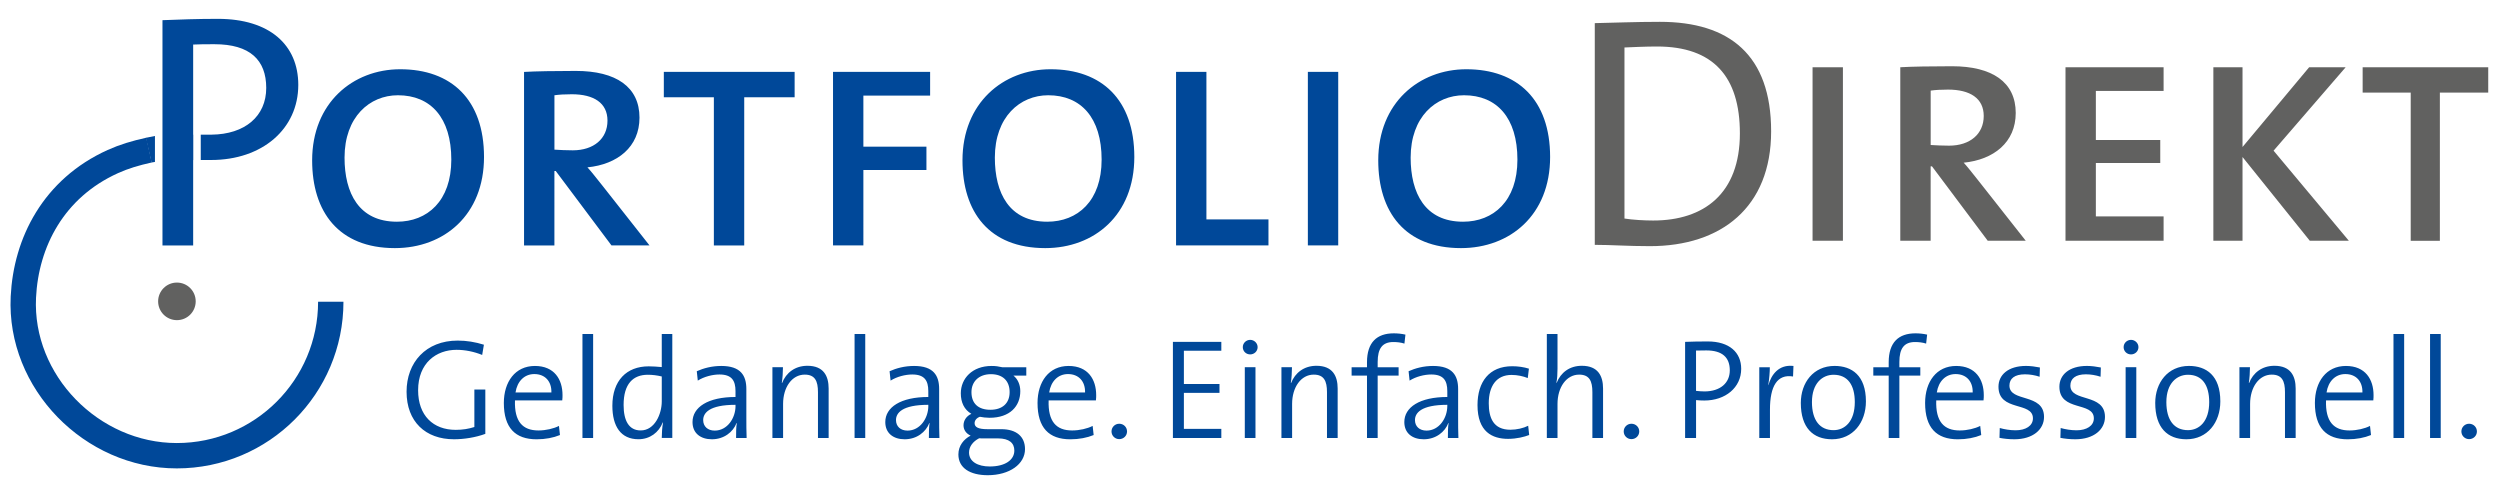
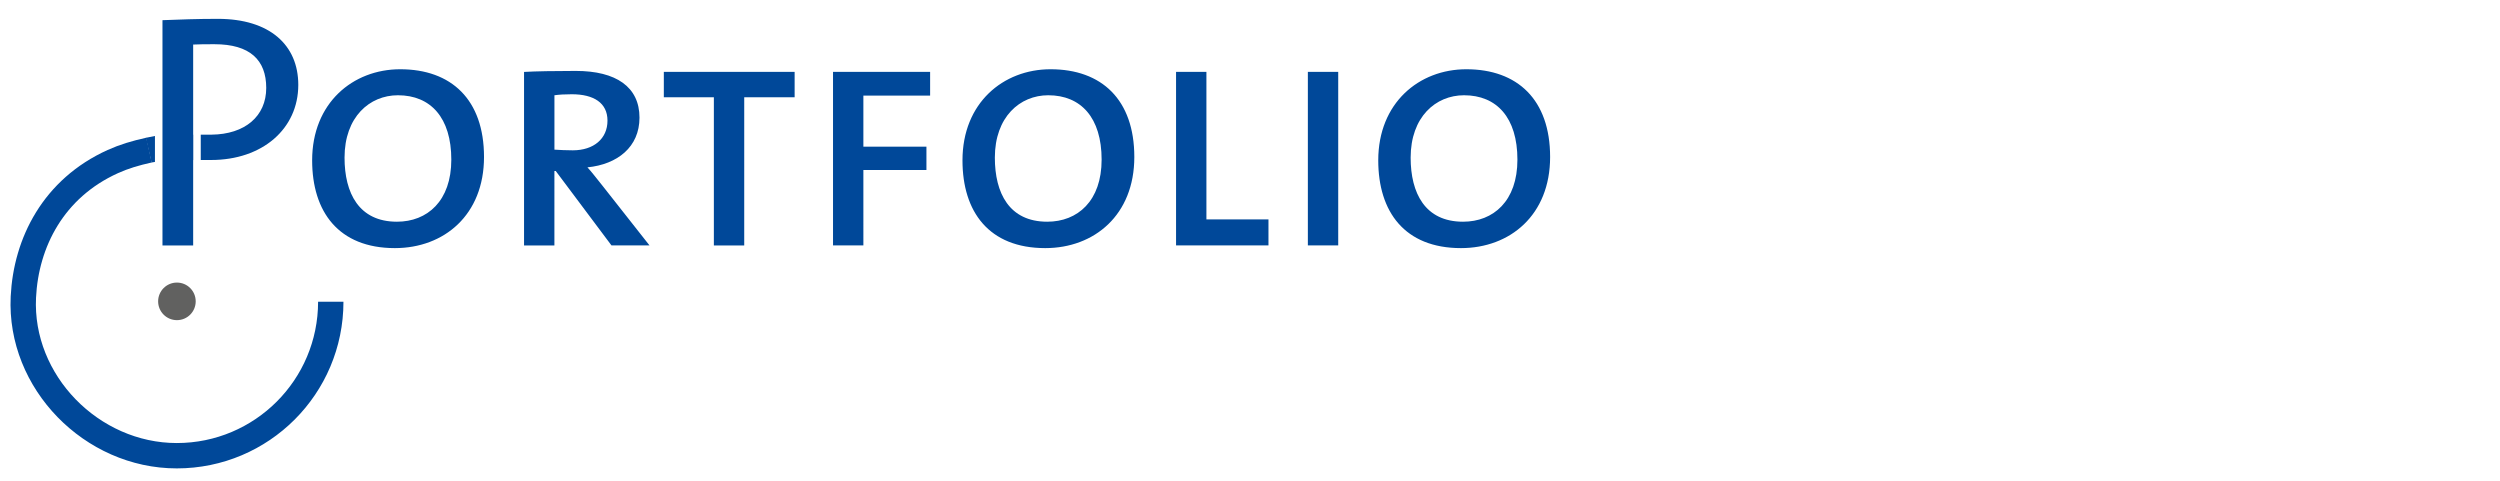
<svg xmlns="http://www.w3.org/2000/svg" xmlns:xlink="http://www.w3.org/1999/xlink" version="1.1" id="Ebene_1" x="0px" y="0px" viewBox="0 0 896.77 172.57" style="enable-background:new 0 0 896.77 172.57;" xml:space="preserve">
  <style type="text/css">
	.st0{fill:#004899;}
	.st1{fill:#616160;}
	.st2{clip-path:url(#SVGID_2_);fill:none;stroke:#004899;stroke-width:9.097;stroke-miterlimit:10;}
</style>
  <g>
    <path class="st0" d="M173.62,56.32c0-20.59-11.73-31.48-30.05-31.48c-17,0-31.6,12.09-31.6,32.68c0,18.43,9.46,31.48,29.69,31.48   C159.26,88.99,173.62,77.14,173.62,56.32L173.62,56.32z M161.89,57.27c0,14.84-8.62,22.26-19.51,22.26   c-13.65,0-18.79-10.29-18.79-22.98c0-14.6,8.98-22.38,19.15-22.38C154.47,34.17,161.89,42.19,161.89,57.27L161.89,57.27z    M232.99,88.04l-16.88-21.43c-2.04-2.51-3.83-4.91-5.39-6.58c10.77-1.08,18.67-7.3,18.67-17.83c0-11.01-8.38-16.76-22.86-16.76   c-7.42,0-14.48,0.12-18.55,0.36v62.24h10.89V61.34h0.48l19.99,26.69H232.99L232.99,88.04z M217.91,43.27   c0,6.46-4.91,10.65-12.45,10.65c-2.27,0-4.67-0.12-6.58-0.24V34.17c1.79-0.24,3.59-0.36,6.22-0.36   C213,33.81,217.91,36.92,217.91,43.27L217.91,43.27z M285.04,34.89v-9.1h-46.92v9.1h17.95v53.15h10.89V34.89H285.04L285.04,34.89z    M333.64,34.29v-8.5h-34.83v62.24h10.89V60.98h22.62v-8.38H309.7V34.29H333.64L333.64,34.29z M406.89,56.32   c0-20.59-11.73-31.48-30.04-31.48c-17,0-31.6,12.09-31.6,32.68c0,18.43,9.46,31.48,29.69,31.48   C392.53,88.99,406.89,77.14,406.89,56.32L406.89,56.32z M395.16,57.27c0,14.84-8.62,22.26-19.51,22.26   c-13.65,0-18.79-10.29-18.79-22.98c0-14.6,8.98-22.38,19.15-22.38C387.74,34.17,395.16,42.19,395.16,57.27L395.16,57.27z    M455.01,88.04V78.7h-22.26V25.79h-10.89v62.24H455.01L455.01,88.04z M480.03,88.04V25.79h-10.89v62.24H480.03L480.03,88.04z    M556.04,56.32c0-20.59-11.73-31.48-30.05-31.48c-17,0-31.6,12.09-31.6,32.68c0,18.43,9.46,31.48,29.68,31.48   C541.67,88.99,556.04,77.14,556.04,56.32L556.04,56.32z M544.31,57.27c0,14.84-8.62,22.26-19.51,22.26   c-13.65,0-18.79-10.29-18.79-22.98c0-14.6,8.98-22.38,19.15-22.38C536.89,34.17,544.31,42.19,544.31,57.27L544.31,57.27z" />
-     <path class="st0" d="M173.58,123.65c-3.12-0.97-6.18-1.48-9.4-1.48c-11.44,0-18.34,7.87-18.34,18.34   c0,10.73,6.79,17.06,17.01,17.06c3.63,0,7.76-0.66,11.24-1.94v-15.89h-3.93v13.43c-2.04,0.66-4.19,1.02-6.69,1.02   c-8.07,0-13.49-5.11-13.49-14.2c0-9.81,6.54-14.51,13.79-14.51c3.06,0,6.28,0.66,9.19,1.84L173.58,123.65L173.58,123.65z    M201.78,141.74c0-5.62-2.91-10.47-9.91-10.47c-7.05,0-11.14,5.67-11.14,13.28c0,8.89,4.09,13.03,11.75,13.03   c3.17,0,6.03-0.56,8.38-1.53l-0.36-3.27c-1.89,0.97-4.7,1.63-7.35,1.63c-5.67,0-8.68-3.17-8.43-10.78h16.96   C201.78,142.86,201.78,142.2,201.78,141.74L201.78,141.74z M197.79,140.77h-12.87c0.61-3.98,3.17-6.59,6.74-6.59   C195.55,134.18,197.89,136.83,197.79,140.77L197.79,140.77z M212.76,157.11v-37.29h-3.83v37.29H212.76L212.76,157.11z    M241.16,157.11v-37.29h-3.78v11.85c-1.74-0.15-3.22-0.26-4.7-0.26c-7.92,0-13.02,5.11-13.02,14.15c0,7.41,3.06,12,9.35,12   c4.09,0,7.3-2.4,8.73-6.03l0.1,0.05c-0.31,1.53-0.46,3.98-0.46,5.52H241.16L241.16,157.11z M237.38,143.98   c0,4.49-2.5,10.42-7.56,10.42c-4.19,0-6.13-3.42-6.13-9.14c0-7.66,3.47-10.83,8.68-10.83c1.64,0,3.27,0.2,5.01,0.61V143.98   L237.38,143.98z M267.82,157.11c-0.1-2.25-0.1-5.11-0.1-7.61v-9.96c0-4.8-1.99-8.27-8.99-8.27c-3.42,0-6.39,0.82-8.79,1.89   l0.36,3.37c2.25-1.43,5.31-2.2,7.76-2.2c4.39,0,5.77,2.15,5.77,5.98v2.09c-9.91,0-15.42,3.68-15.42,8.99   c0,4.03,2.91,6.18,6.95,6.18c4.34,0,7.61-2.6,8.84-5.82h0.1c-0.26,1.48-0.26,3.42-0.26,5.36H267.82L267.82,157.11z M263.84,145.62   c0,4.39-2.96,8.84-7.46,8.84c-2.5,0-4.14-1.48-4.14-3.78c0-2.45,2.04-5.47,11.59-5.47V145.62L263.84,145.62z M297.24,157.11v-17.73   c0-4.49-1.79-8.17-7.61-8.17c-4.44,0-7.66,2.5-9.09,6.18l-0.1-0.05c0.26-1.53,0.41-3.98,0.41-5.62h-3.78v25.39h3.83V144.9   c0-6.03,3.22-10.52,7.76-10.52c3.68,0,4.75,2.3,4.75,6.28v16.45H297.24L297.24,157.11z M310.37,157.11v-37.29h-3.83v37.29H310.37   L310.37,157.11z M336.98,157.11c-0.1-2.25-0.1-5.11-0.1-7.61v-9.96c0-4.8-1.99-8.27-8.99-8.27c-3.42,0-6.39,0.82-8.79,1.89   l0.36,3.37c2.25-1.43,5.31-2.2,7.76-2.2c4.39,0,5.77,2.15,5.77,5.98v2.09c-9.91,0-15.43,3.68-15.43,8.99   c0,4.03,2.91,6.18,6.95,6.18c4.34,0,7.61-2.6,8.84-5.82h0.1c-0.25,1.48-0.25,3.42-0.25,5.36H336.98L336.98,157.11z M333,145.62   c0,4.39-2.96,8.84-7.46,8.84c-2.5,0-4.14-1.48-4.14-3.78c0-2.45,2.04-5.47,11.59-5.47V145.62L333,145.62z M367.68,161.1   c0-4.44-3.01-7.15-8.53-7.15h-4.95c-3.17,0-4.6-0.66-4.6-2.15c0-0.92,0.61-1.84,1.89-2.3c0.92,0.2,2.3,0.36,3.47,0.36   c7.3,0,11.03-4.14,11.03-9.55c0-2.4-0.97-4.39-2.45-5.57h4.6v-3.01h-8.63c-1.33-0.31-2.4-0.46-3.83-0.46   c-6.9,0-11.03,4.49-11.03,9.81c0,3.27,1.23,5.87,3.78,7.36c-1.79,0.82-2.81,2.4-2.81,4.14c0,1.63,0.97,2.96,2.55,3.68   c-2.4,1.23-4.39,3.58-4.39,6.74c0,4.85,4.14,7.46,10.57,7.46C362.16,170.44,367.68,166.46,367.68,161.1L367.68,161.1z    M362.16,140.66c0,4.09-2.71,6.33-6.9,6.33c-4.29,0-6.79-2.2-6.79-6.33c0-3.73,2.61-6.44,7-6.44   C359.66,134.23,362.16,136.58,362.16,140.66L362.16,140.66z M363.85,161.61c0,3.37-3.27,5.72-8.84,5.72   c-4.24,0-7.41-1.74-7.41-5.01c0-2.15,1.43-3.98,3.63-5.11c0.46,0.05,1.12,0.05,1.63,0.05h5.21   C361.96,157.27,363.85,158.9,363.85,161.61L363.85,161.61z M393.21,141.74c0-5.62-2.91-10.47-9.91-10.47   c-7.05,0-11.13,5.67-11.13,13.28c0,8.89,4.09,13.03,11.75,13.03c3.17,0,6.03-0.56,8.38-1.53l-0.36-3.27   c-1.89,0.97-4.7,1.63-7.36,1.63c-5.67,0-8.68-3.17-8.43-10.78h16.96C393.21,142.86,393.21,142.2,393.21,141.74L393.21,141.74z    M389.22,140.77h-12.87c0.61-3.98,3.17-6.59,6.74-6.59C386.97,134.18,389.32,136.83,389.22,140.77L389.22,140.77z M401.47,152   c-1.53,0-2.76,1.23-2.76,2.76c0,1.53,1.23,2.76,2.76,2.76c1.58,0,2.81-1.23,2.81-2.76C404.28,153.23,403.06,152,401.47,152   L401.47,152z M438.1,157.11v-3.27h-13.43v-12.92h12.77v-3.17h-12.77V125.8h13.43v-3.17h-17.37v34.48H438.1L438.1,157.11z    M451.12,124.52c0-1.43-1.23-2.61-2.66-2.61c-1.48,0-2.66,1.18-2.66,2.61c0,1.48,1.17,2.61,2.66,2.61   C449.89,127.13,451.12,126.01,451.12,124.52L451.12,124.52z M450.35,157.11v-25.39h-3.83v25.39H450.35L450.35,157.11z    M479.83,157.11v-17.73c0-4.49-1.79-8.17-7.61-8.17c-4.44,0-7.66,2.5-9.09,6.18l-0.1-0.05c0.26-1.53,0.41-3.98,0.41-5.62h-3.78   v25.39h3.83V144.9c0-6.03,3.22-10.52,7.76-10.52c3.68,0,4.75,2.3,4.75,6.28v16.45H479.83L479.83,157.11z M504.14,120.03   c-1.38-0.31-2.76-0.46-4.19-0.46c-6.08,0-9.6,3.27-9.6,10.37v1.79h-5.52v3.01h5.52v22.37h3.83v-22.37h7.51v-3.01h-7.51v-1.89   c0-4.9,1.74-7.15,5.62-7.15c1.33,0,2.71,0.15,3.98,0.56L504.14,120.03L504.14,120.03z M523.14,157.11c-0.1-2.25-0.1-5.11-0.1-7.61   v-9.96c0-4.8-1.99-8.27-8.99-8.27c-3.42,0-6.38,0.82-8.78,1.89l0.36,3.37c2.25-1.43,5.31-2.2,7.76-2.2c4.39,0,5.77,2.15,5.77,5.98   v2.09c-9.91,0-15.42,3.68-15.42,8.99c0,4.03,2.91,6.18,6.95,6.18c4.34,0,7.61-2.6,8.84-5.82h0.1c-0.26,1.48-0.26,3.42-0.26,5.36   H523.14L523.14,157.11z M519.16,145.62c0,4.39-2.96,8.84-7.46,8.84c-2.5,0-4.14-1.48-4.14-3.78c0-2.45,2.04-5.47,11.6-5.47V145.62   L519.16,145.62z M548.53,156.04l-0.36-3.32c-1.69,0.87-4.14,1.43-6.38,1.43c-6.13,0-7.76-4.29-7.76-9.5   c0-6.13,2.71-10.16,8.17-10.16c2.15,0,4.14,0.46,5.82,1.12l0.41-3.37c-1.79-0.56-3.88-0.87-5.98-0.87   c-8.28,0-12.46,5.62-12.46,13.94c0,9.6,5.31,12.11,10.98,12.11C544.08,157.42,546.84,156.7,548.53,156.04L548.53,156.04z    M575.03,157.11v-17.73c0-4.49-1.79-8.17-7.61-8.17c-4.39,0-7.56,2.4-9.04,6.13l-0.1-0.05c0.31-1.28,0.41-3.37,0.41-5.06v-12.41   h-3.83v37.29h3.83V144.9c0-6.03,3.22-10.52,7.76-10.52c3.68,0,4.75,2.3,4.75,6.28v16.45H575.03L575.03,157.11z M585.2,152   c-1.53,0-2.76,1.23-2.76,2.76c0,1.53,1.23,2.76,2.76,2.76c1.58,0,2.81-1.23,2.81-2.76C588.01,153.23,586.78,152,585.2,152   L585.2,152z M624.58,132.29c0-5.87-4.24-9.81-12-9.81c-2.96,0-5.67,0.05-8.12,0.15v34.48h3.93v-13.59c0.92,0.1,1.94,0.15,2.96,0.15   C618.91,143.68,624.58,139.03,624.58,132.29L624.58,132.29z M620.49,132.85c0,4.55-3.42,7.51-8.99,7.56c-1.07,0-2.2-0.1-3.12-0.2   v-14.46c1.07-0.05,2.2-0.05,3.68-0.05C617.79,125.7,620.49,128.2,620.49,132.85L620.49,132.85z M643.33,131.27   c-5.31-0.61-7.97,3.17-8.99,6.89l-0.05-0.05c0.36-2.2,0.56-4.7,0.56-6.38h-3.78v25.39h3.83v-10.17c0-8.53,2.66-12.82,8.28-11.9   L643.33,131.27L643.33,131.27z M669.32,143.98c0-9.3-5.06-12.72-11.24-12.72c-7.61,0-12.11,6.03-12.11,13.28   c0,8.89,4.39,13.03,11.19,13.03C664.67,157.57,669.32,151.54,669.32,143.98L669.32,143.98z M665.33,144.24   c0,7-3.63,10.06-7.61,10.06c-4.95,0-7.76-3.58-7.76-10.06c0-6.79,3.78-9.81,7.76-9.81C662.78,134.43,665.33,138.11,665.33,144.24   L665.33,144.24z M691.28,120.03c-1.38-0.31-2.76-0.46-4.19-0.46c-6.08,0-9.6,3.27-9.6,10.37v1.79h-5.52v3.01h5.52v22.37h3.83   v-22.37h7.51v-3.01h-7.51v-1.89c0-4.9,1.74-7.15,5.62-7.15c1.33,0,2.71,0.15,3.98,0.56L691.28,120.03L691.28,120.03z M711.6,141.74   c0-5.62-2.91-10.47-9.91-10.47c-7.05,0-11.14,5.67-11.14,13.28c0,8.89,4.09,13.03,11.75,13.03c3.17,0,6.03-0.56,8.38-1.53   l-0.36-3.27c-1.89,0.97-4.7,1.63-7.35,1.63c-5.67,0-8.68-3.17-8.43-10.78h16.96C711.6,142.86,711.6,142.2,711.6,141.74   L711.6,141.74z M707.62,140.77h-12.87c0.61-3.98,3.17-6.59,6.74-6.59C705.37,134.18,707.72,136.83,707.62,140.77L707.62,140.77z    M733.21,149.55c0-8.63-12.41-5.16-12.41-11.24c0-2.5,1.84-4.04,5.57-4.04c1.74,0,3.58,0.31,5.26,0.87l0.1-3.32   c-1.58-0.31-3.37-0.56-4.95-0.56c-6.44,0-9.91,3.22-9.91,7.46c0,9.04,12.36,5.21,12.36,11.34c0,2.66-2.55,4.29-6.23,4.29   c-1.99,0-4.03-0.36-5.67-0.82l-0.1,3.53c1.53,0.31,3.47,0.51,5.36,0.51C729.23,157.57,733.21,154.05,733.21,149.55L733.21,149.55z    M755.07,149.55c0-8.63-12.41-5.16-12.41-11.24c0-2.5,1.84-4.04,5.57-4.04c1.74,0,3.57,0.31,5.26,0.87l0.1-3.32   c-1.58-0.31-3.37-0.56-4.96-0.56c-6.44,0-9.91,3.22-9.91,7.46c0,9.04,12.36,5.21,12.36,11.34c0,2.66-2.55,4.29-6.23,4.29   c-1.99,0-4.04-0.36-5.67-0.82l-0.1,3.53c1.53,0.31,3.47,0.51,5.36,0.51C751.09,157.57,755.07,154.05,755.07,149.55L755.07,149.55z    M767.08,124.52c0-1.43-1.23-2.61-2.66-2.61c-1.48,0-2.66,1.18-2.66,2.61c0,1.48,1.18,2.61,2.66,2.61   C765.85,127.13,767.08,126.01,767.08,124.52L767.08,124.52z M766.31,157.11v-25.39h-3.83v25.39H766.31L766.31,157.11z    M796.45,143.98c0-9.3-5.06-12.72-11.24-12.72c-7.61,0-12.11,6.03-12.11,13.28c0,8.89,4.39,13.03,11.19,13.03   C791.8,157.57,796.45,151.54,796.45,143.98L796.45,143.98z M792.46,144.24c0,7-3.63,10.06-7.61,10.06c-4.95,0-7.76-3.58-7.76-10.06   c0-6.79,3.78-9.81,7.76-9.81C789.91,134.43,792.46,138.11,792.46,144.24L792.46,144.24z M823.47,157.11v-17.73   c0-4.49-1.79-8.17-7.61-8.17c-4.44,0-7.66,2.5-9.09,6.18l-0.1-0.05c0.26-1.53,0.41-3.98,0.41-5.62h-3.78v25.39h3.83V144.9   c0-6.03,3.22-10.52,7.76-10.52c3.68,0,4.75,2.3,4.75,6.28v16.45H823.47L823.47,157.11z M851.41,141.74   c0-5.62-2.91-10.47-9.91-10.47c-7.05,0-11.13,5.67-11.13,13.28c0,8.89,4.09,13.03,11.75,13.03c3.17,0,6.03-0.56,8.38-1.53   l-0.36-3.27c-1.89,0.97-4.7,1.63-7.35,1.63c-5.67,0-8.68-3.17-8.43-10.78h16.96C851.41,142.86,851.41,142.2,851.41,141.74   L851.41,141.74z M847.42,140.77h-12.87c0.61-3.98,3.17-6.59,6.74-6.59C845.17,134.18,847.52,136.83,847.42,140.77L847.42,140.77z    M862.39,157.11v-37.29h-3.83v37.29H862.39L862.39,157.11z M875.51,157.11v-37.29h-3.83v37.29H875.51L875.51,157.11z M885.68,152   c-1.53,0-2.76,1.23-2.76,2.76c0,1.53,1.23,2.76,2.76,2.76c1.58,0,2.81-1.23,2.81-2.76C888.49,153.23,887.26,152,885.68,152   L885.68,152z" />
    <path class="st1" d="M63.46,101.36c3.72,0,6.74,3.01,6.74,6.74c0,3.72-3.01,6.74-6.74,6.74c-3.72,0-6.74-3.02-6.74-6.74   C56.73,104.38,59.74,101.36,63.46,101.36L63.46,101.36z" />
    <path class="st0" d="M75.75,57.39c-1.19,0-2.46,0.01-3.74,0.01v-9.09c1.26-0.01,2.55-0.01,3.86-0.01   c11.97-0.12,19.63-6.58,19.63-16.76c0-10.05-5.87-15.68-18.55-15.68c-2.99,0-5.39,0-7.66,0.12v32.34c0.01,0,0.02,0,0.04,0v9.09   c-0.01,0-0.02,0-0.04,0v30.63H58.28V7.24C64.26,7,70.84,6.76,78.15,6.76c18.55,0,28.85,9.34,28.85,23.7   C106.99,46.26,94.07,57.39,75.75,57.39L75.75,57.39z" />
    <g>
      <defs>
        <rect id="SVGID_1_" x="-34" y="-56" width="992.13" height="283.47" />
      </defs>
      <clipPath id="SVGID_2_">
        <use xlink:href="#SVGID_1_" style="overflow:visible;" />
      </clipPath>
      <path class="st2" d="M53.45,53.84c-4.87,1.08-8.96,2.3-12.97,4.11c-21.31,9.63-31.15,29.05-32.1,48.61    c-1.49,30.47,24.53,56.91,55.03,56.91c30.52,0,55.24-24.73,55.24-55.23" />
    </g>
    <polyline class="st0" points="55.58,48.77 55.58,58.09 54.36,58.29 52.32,49.43  " />
-     <path class="st1" d="M635.32,47.12c0-27.38-14.92-39.29-39.9-39.29c-8.56,0-17.35,0.35-23.36,0.47v79.53   c5.78,0,11.91,0.47,19.77,0.47C617.4,88.3,635.32,74.38,635.32,47.12L635.32,47.12z M624.11,47.83c0,21.59-12.84,31.27-31.11,31.27   c-3.12,0-7.4-0.24-10.29-0.71V17.03c2.89-0.12,7.63-0.35,11.68-0.35C614.62,16.68,624.11,27.53,624.11,47.83L624.11,47.83z" />
-     <path class="st1" d="M661.07,86.37V24.12h-10.89v62.24H661.07L661.07,86.37z M726.66,86.37l-16.88-21.43   c-2.03-2.51-3.83-4.91-5.39-6.58c10.77-1.08,18.67-7.3,18.67-17.84c0-11.01-8.38-16.76-22.86-16.76c-7.42,0-14.48,0.12-18.55,0.36   v62.24h10.89V59.67h0.48l19.99,26.69H726.66L726.66,86.37z M711.58,41.6c0,6.46-4.91,10.65-12.45,10.65   c-2.27,0-4.67-0.12-6.58-0.24V32.5c1.8-0.24,3.59-0.36,6.22-0.36C706.67,32.14,711.58,35.25,711.58,41.6L711.58,41.6z M776.1,86.37   v-8.74h-24.3V58.48h23.1v-8.26h-23.1v-17.6h24.3v-8.5h-35.19v62.24H776.1L776.1,86.37z M842.56,86.37l-27.01-32.32l25.86-29.93   h-13.1l-23.9,28.61V24.12h-10.46v62.24h10.46V56.32l24.13,30.04H842.56L842.56,86.37z M892.55,33.22v-9.1H847.5v9.1h17.24v53.15   h10.46V33.22H892.55L892.55,33.22z" />
    <path class="st0" d="M52.43,49.4" />
  </g>
</svg>